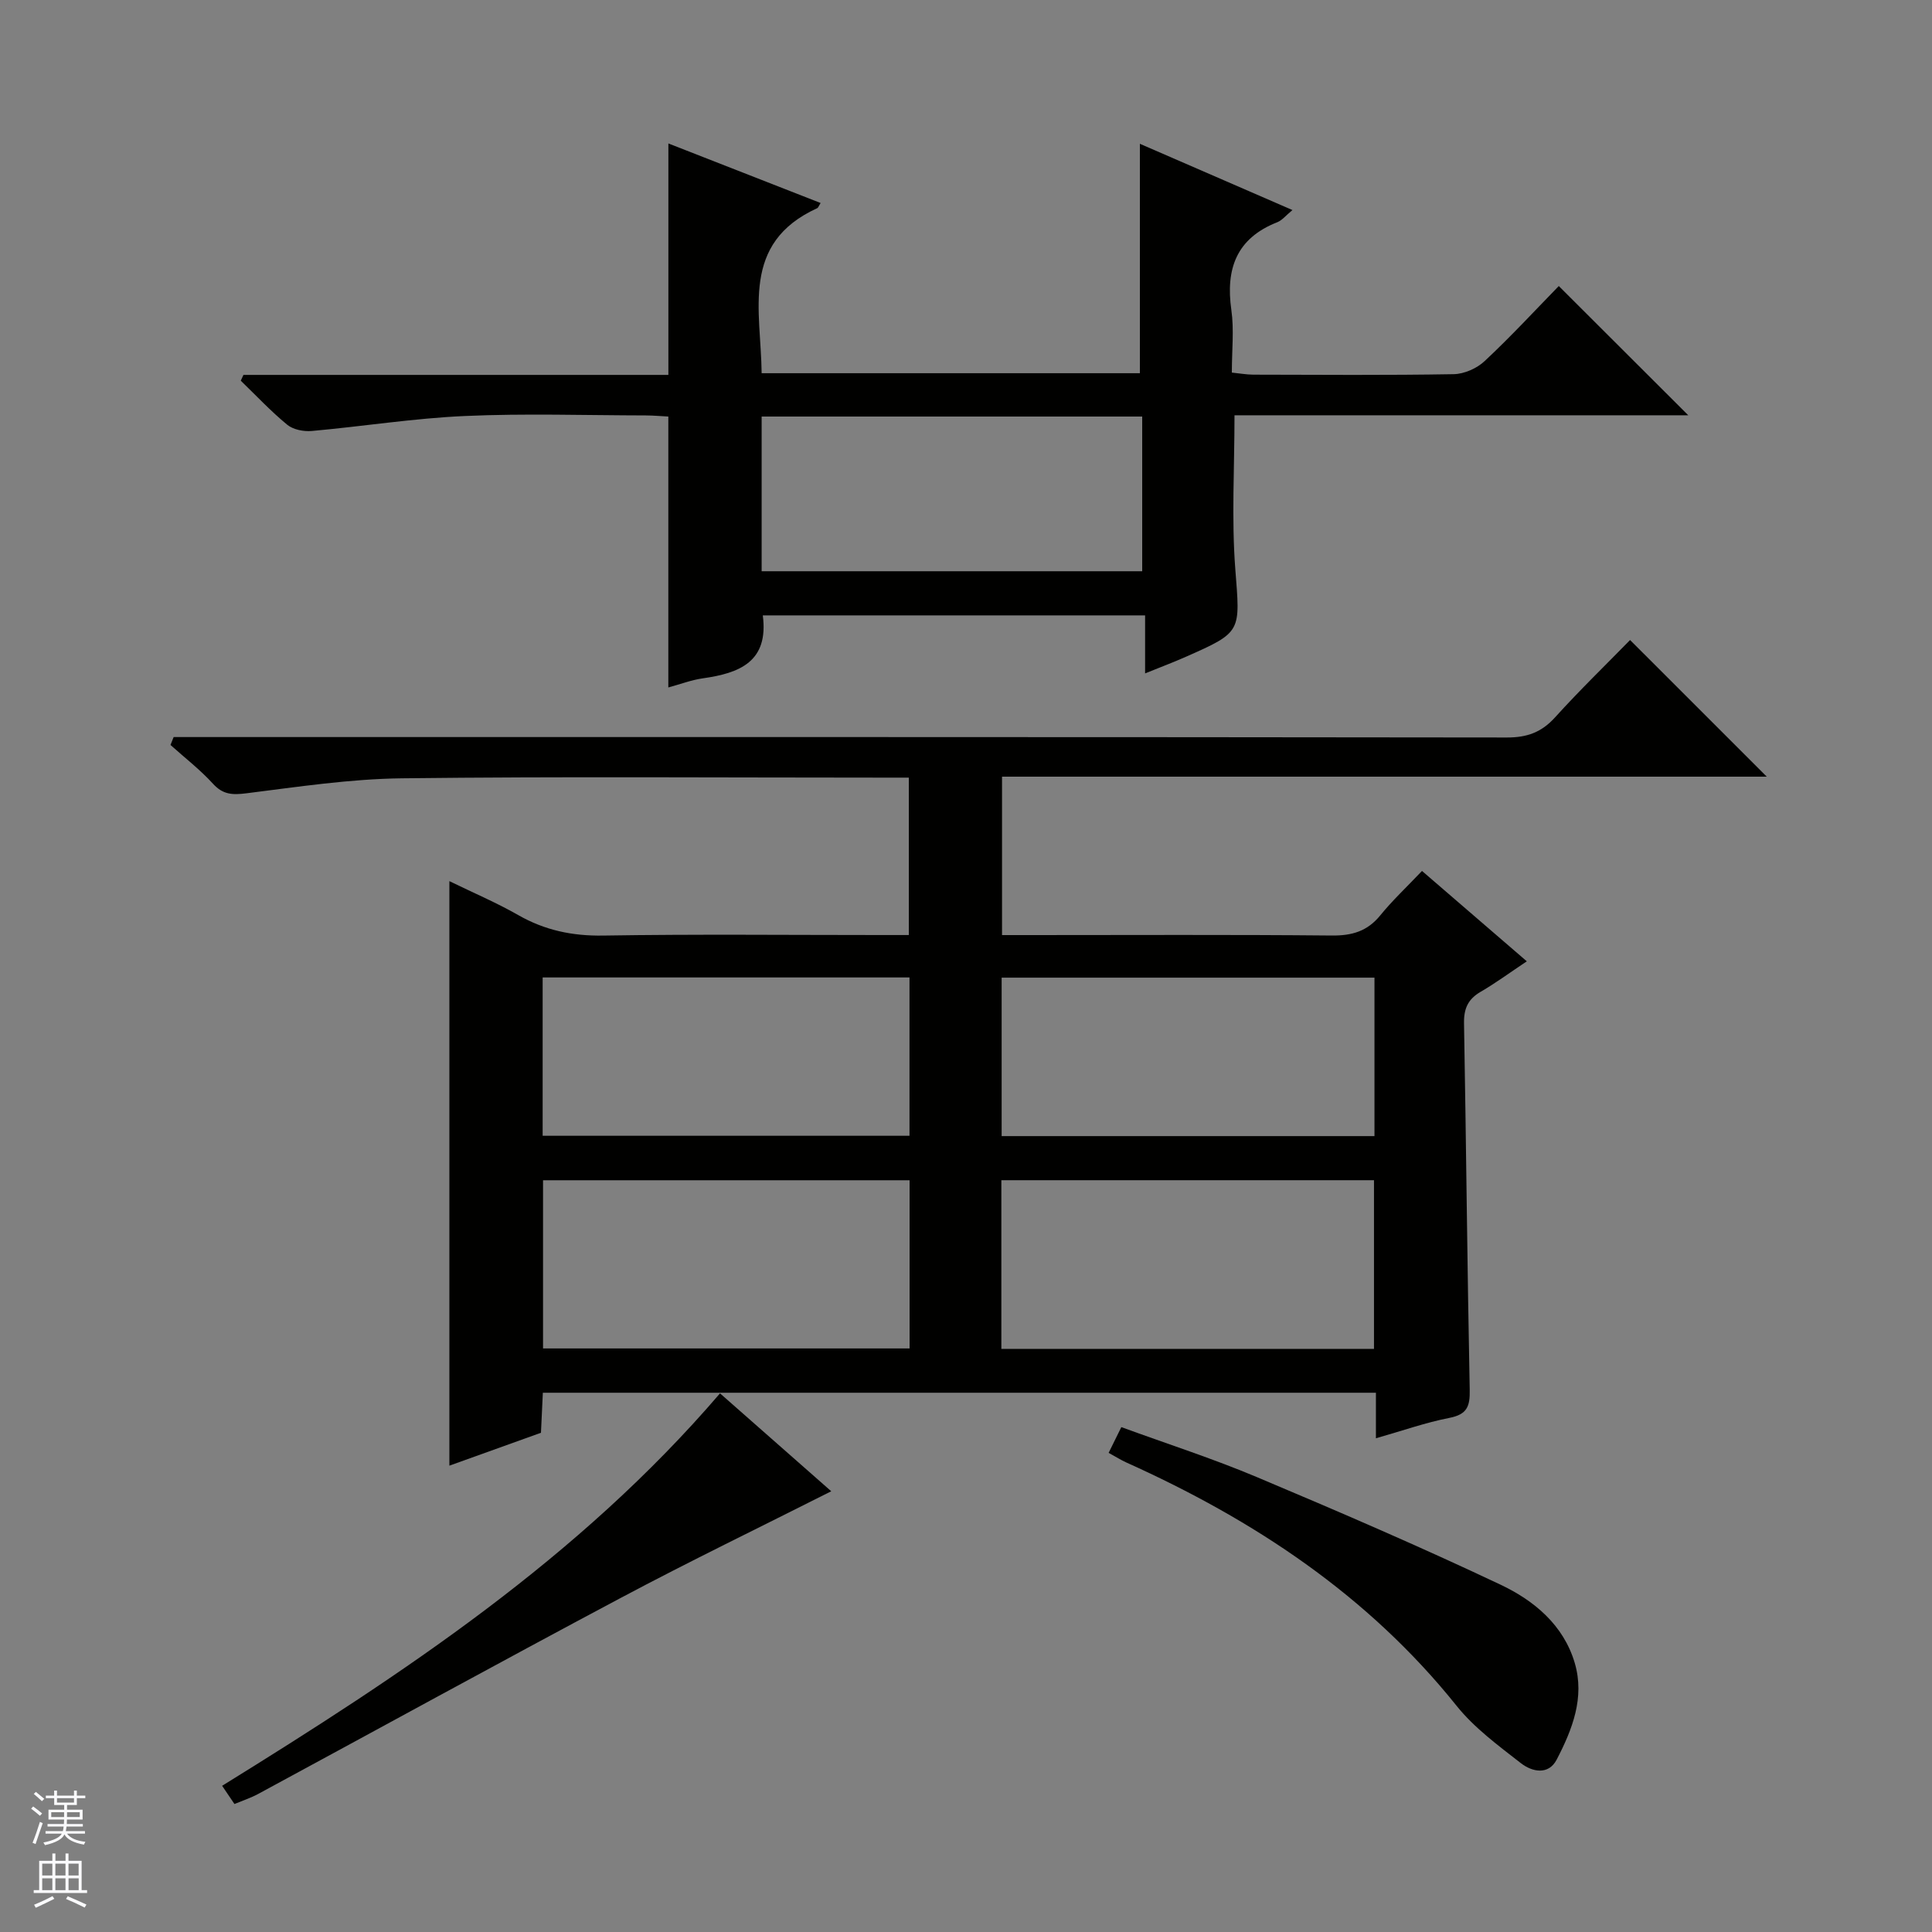
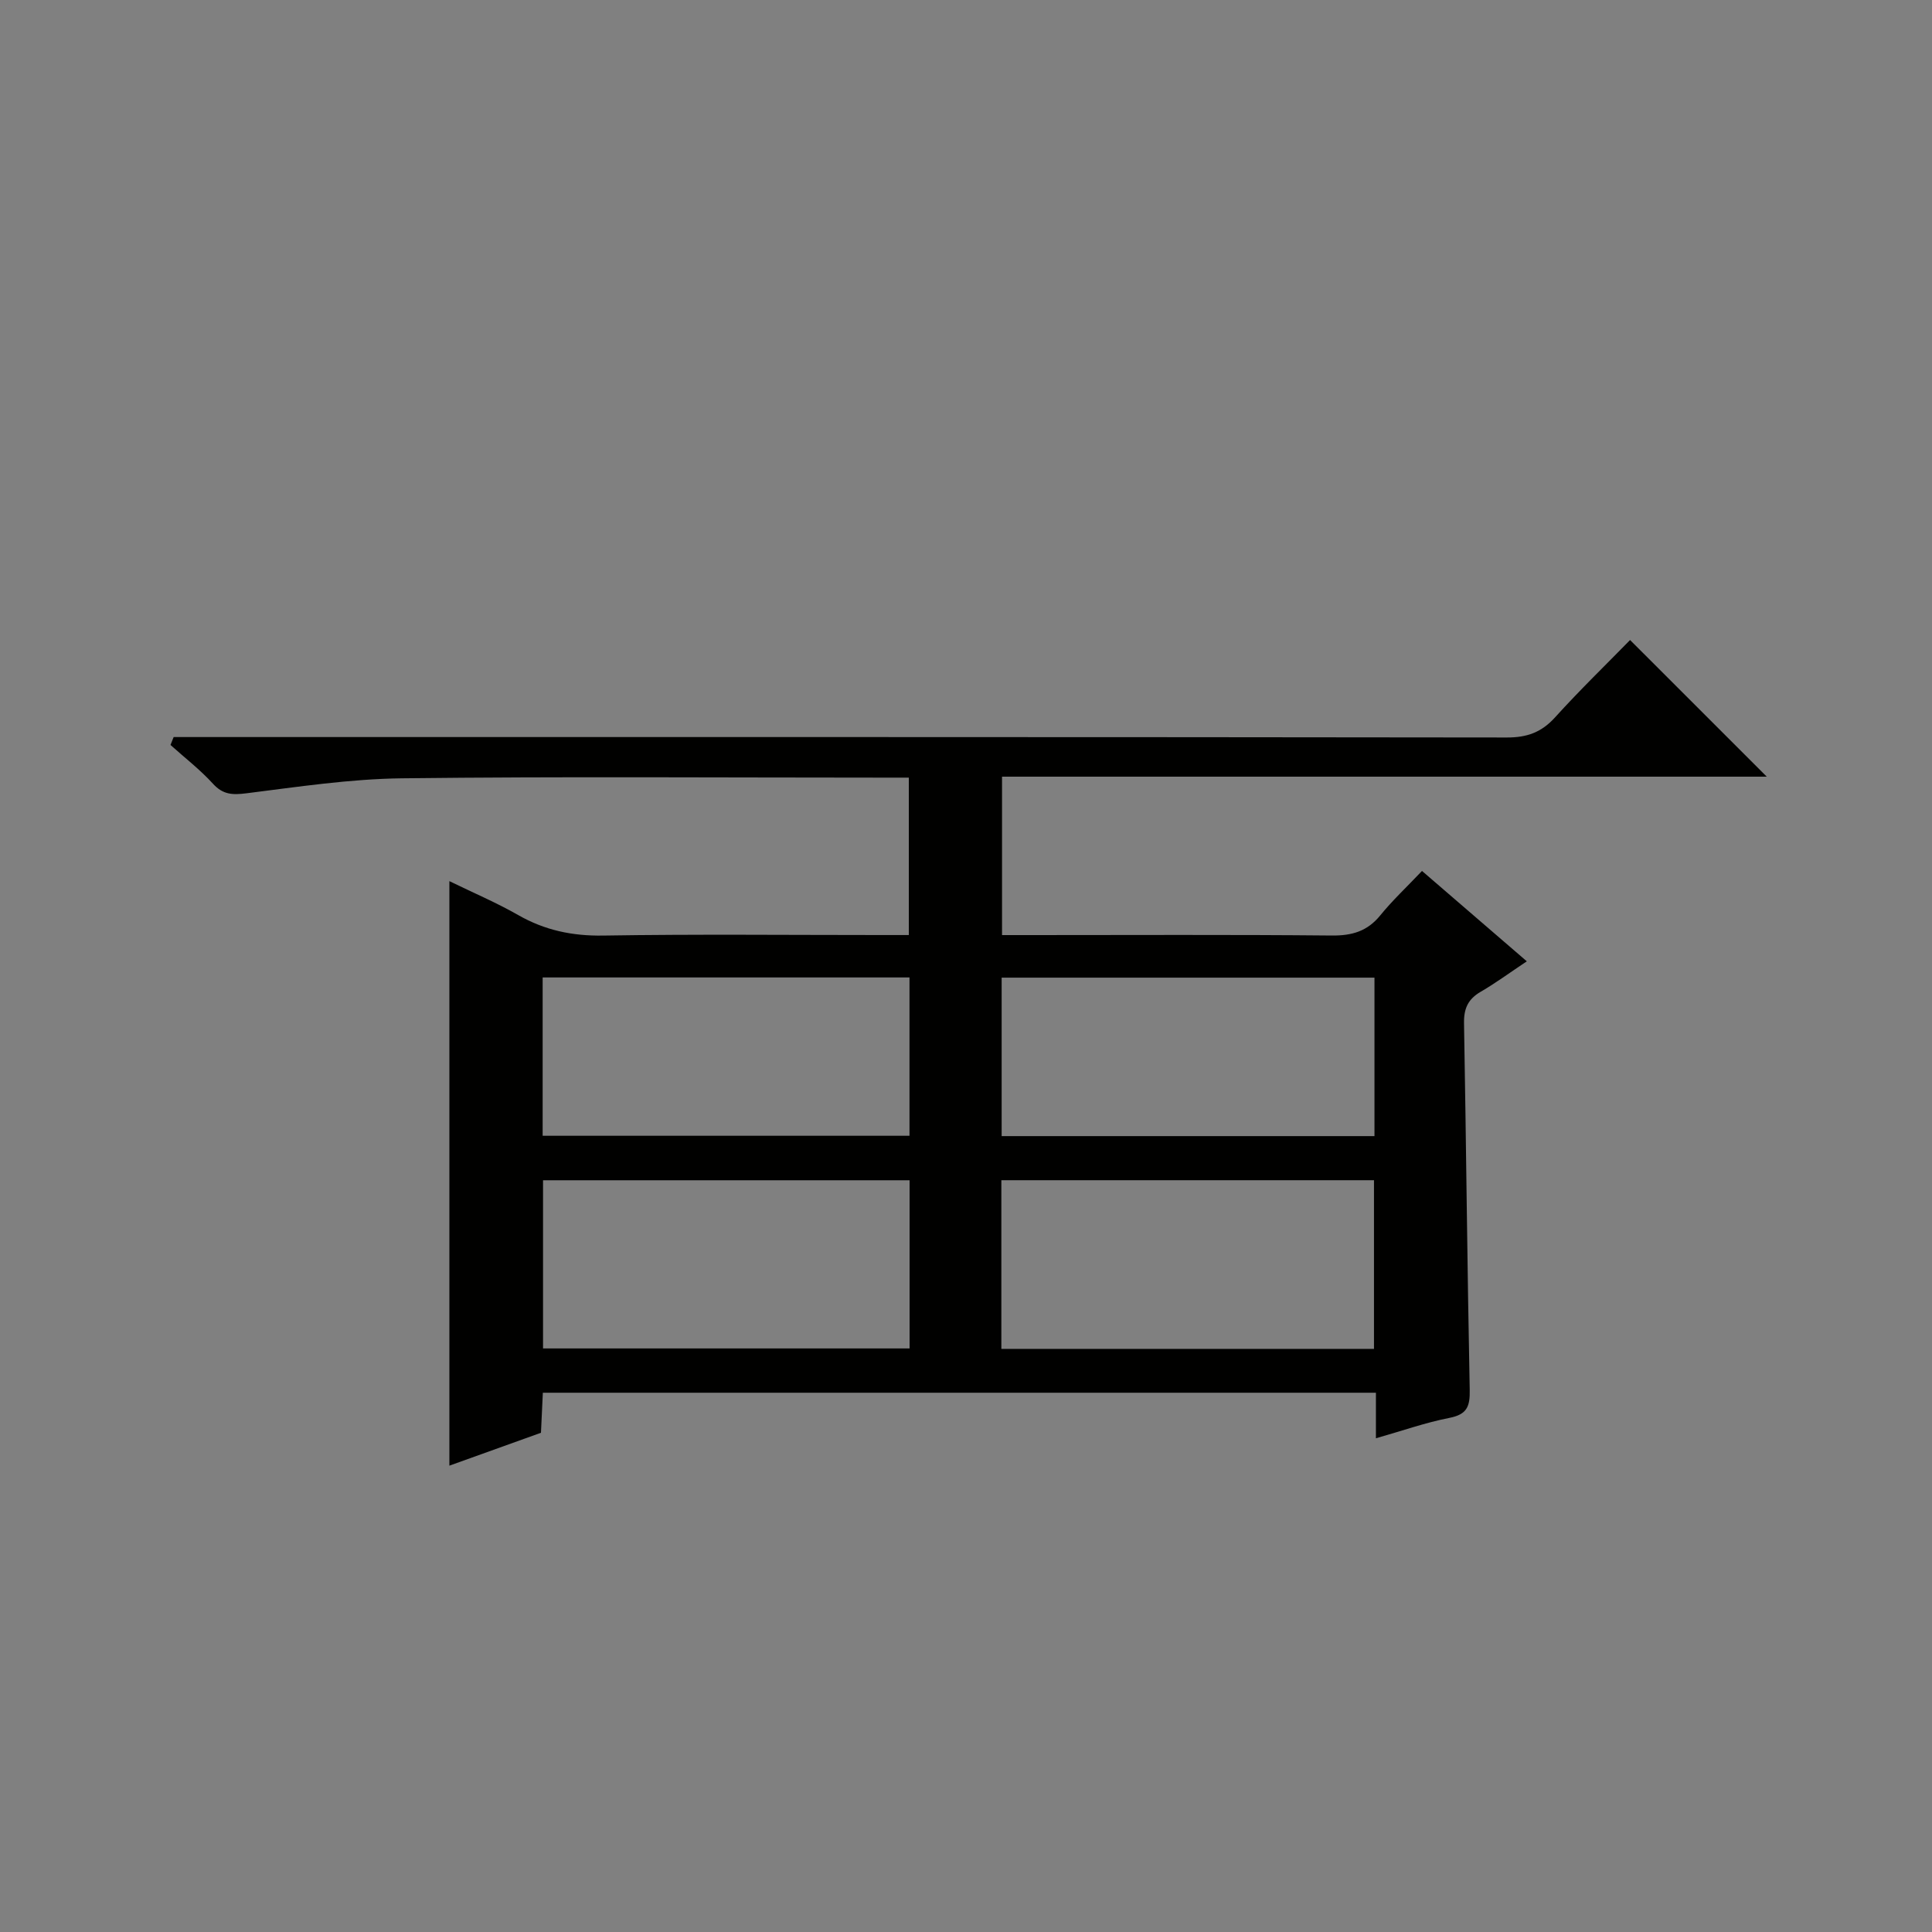
<svg xmlns="http://www.w3.org/2000/svg" enable-background="new 0 0 400 400" viewBox="0 0 400 400">
  <rect x="0" y="0" width="400" height="400" fill="#808080" stroke="none" />
  <g fill="#010100">
    <path d="m316.11 199.03c-3.53 2.35-6.44 4.5-9.56 6.31-2.61 1.52-3.49 3.46-3.44 6.49.45 25.3.67 50.61 1.18 75.92.07 3.46-.56 5.09-4.21 5.81-4.96.97-9.78 2.68-15.21 4.22 0-3.52 0-6.3 0-9.43-57.61 0-114.82 0-172.48 0-.12 2.61-.24 5.21-.39 8.29-6.04 2.17-12.21 4.38-18.96 6.81 0-40.42 0-80.25 0-121.02 4.95 2.42 9.75 4.45 14.24 7.02 5.51 3.15 11.19 4.35 17.58 4.25 19.16-.31 38.32-.11 57.48-.11h5.82c0-10.98 0-21.52 0-32.59-1.91 0-3.7 0-5.48 0-33.16 0-66.32-.25-99.47.14-10.74.13-21.47 1.76-32.16 3.1-2.89.36-4.87.32-6.96-1.98-2.66-2.92-5.84-5.37-8.79-8.02.22-.55.43-1.1.65-1.64h5.58c90.15 0 180.29-.03 270.44.09 4.19.01 7.19-1.07 10-4.18 5.13-5.67 10.63-10.99 15.52-16 9.7 9.69 18.94 18.94 28.3 28.29-52.5 0-105.22 0-158.33 0v32.8h5.8c20.83 0 41.66-.11 62.48.09 4.17.04 7.34-.87 10.02-4.16 2.51-3.09 5.45-5.84 8.65-9.21 7.3 6.28 14.24 12.28 21.7 18.71zm-108.79 80.24h77.15c0-11.87 0-23.41 0-34.92-25.93 0-51.5 0-77.15 0zm-94.89-.09h75.89c0-11.83 0-23.24 0-34.82-25.44 0-50.6 0-75.89 0zm172.14-76.77c-25.93 0-51.61 0-77.19 0v32.81h77.19c0-11.13 0-21.89 0-32.81zm-172.22 32.74h75.95c0-11.19 0-21.94 0-32.78-25.46 0-50.62 0-75.95 0z" />
-     <path d="m322.73 59.22c9.14 9.12 17.91 17.87 26.81 26.76-31.16 0-62.54 0-93.95 0 0 10.91-.63 21.39.16 31.77 1 13.08 1.5 13.06-10.25 18.24-2.55 1.13-5.16 2.11-8.42 3.43 0-4.2 0-7.91 0-12.01-26.75 0-52.94 0-79.15 0 1.25 9.6-4.82 11.96-12.41 13.03-2.4.34-4.73 1.24-7.15 1.89 0-18.88 0-37.29 0-56.09-1.43-.07-3.04-.22-4.65-.23-12.5-.02-25.02-.44-37.49.12-10.58.47-21.1 2.15-31.67 3.1-1.67.15-3.85-.27-5.09-1.29-3.41-2.8-6.44-6.05-9.62-9.12.18-.4.37-.8.55-1.2h87.98c0-16.23 0-31.8 0-47.92 10.54 4.13 20.99 8.21 31.52 12.33-.37.57-.48.97-.72 1.08-15.9 7.27-11.63 21.18-11.49 34.16h78.31c0-15.83 0-31.38 0-47.5 10.13 4.4 20.59 8.94 31.59 13.72-1.38 1.13-2.14 2.12-3.14 2.52-8.48 3.33-10.72 9.67-9.51 18.19.58 4.07.1 8.3.1 12.94 1.61.16 3.02.42 4.43.43 13.83.03 27.66.14 41.49-.1 2.19-.04 4.82-1.2 6.43-2.72 5.48-5.12 10.57-10.64 15.34-15.53zm-165.04 59.05h78.79c0-10.85 0-21.38 0-32.03-26.4 0-52.45 0-78.79 0z" />
-     <path d="m172.1 308.75c-14.75 7.45-29.38 14.52-43.71 22.15-25.08 13.34-49.98 27.02-74.98 40.54-1.45.78-3.04 1.3-4.87 2.06-.84-1.24-1.63-2.41-2.55-3.77 37.42-23.17 73.81-47.11 103.08-81.25 7.79 6.86 15.58 13.71 23.03 20.27z" />
-     <path d="m229.53 300.8c.9-1.83 1.61-3.26 2.63-5.33 9.49 3.47 18.92 6.5 28.02 10.33 16.96 7.14 33.88 14.43 50.51 22.3 6.91 3.27 13.03 8.33 15.35 16.22 2.1 7.16-.52 13.77-3.74 19.98-1.72 3.31-5.13 2.52-7.4.76-4.69-3.66-9.65-7.3-13.32-11.88-18.37-22.93-42-38.52-68.43-50.41-1.03-.47-2.01-1.09-3.62-1.97z" />
  </g>
-   <path d="m6.45 374.46.42-.45c.65.47 1.27.95 1.85 1.44l-.45.49c-.66-.56-1.26-1.06-1.83-1.48m.93 7.33-.63-.26c.55-1.36 1.05-2.8 1.52-4.33.19.1.38.19.59.27-.46 1.29-.95 2.73-1.48 4.32m-.38-10.38.44-.42c.43.34 1.01.82 1.74 1.44l-.49.49c-.53-.51-1.09-1.01-1.69-1.51m2.5.35h1.72v-1.04h.59v1.04h3.52v-1.04h.59v1.04h1.75v.53h-1.75v1.42h-2.03v.97h3.22v2.03h-3.24c0 .35-.01.66-.03.93h3.32v.53h-3.37c-.03.27-.08.58-.15.94h3.96v.53h-3.71c.67.92 1.93 1.48 3.79 1.68-.13.24-.23.44-.29.59-2.13-.38-3.48-1.08-4.04-2.12-.43.97-1.77 1.72-4.03 2.23-.09-.19-.2-.37-.33-.55 2.1-.42 3.37-1.03 3.81-1.83h-3.36v-.53h3.58c.08-.29.13-.61.16-.94h-3.33v-.53h3.39c.02-.27.04-.58.04-.93h-3.23v-2.03h3.25v-.97h-2.07v-1.42h-1.73zm1.12 3.44v1h2.65c.01-.3.02-.44.01-.4v-.25-.35zm1.19-2h3.52v-.91h-3.52zm4.71 2h-2.63v.59c0 .15-.01.28-.01.4h2.64z" fill="#fafafc" />
-   <path d="m13.55 383.74h.63v1.52h2.72v6.07h1.13v.6h-11.05v-.6h1.13v-6.07h2.73v-1.52h.63v1.52h2.1v-1.52zm-2.68 8.83.38.56c-1.24.63-2.53 1.25-3.85 1.85-.1-.21-.21-.42-.34-.63 1.36-.55 2.63-1.15 3.81-1.78m-2.13-4.27h2.1v-2.45h-2.1zm0 3.04h2.1v-2.46h-2.1zm2.72-3.04h2.1v-2.45h-2.1zm0 3.04h2.1v-2.46h-2.1zm6.07 3.6c-1.41-.71-2.7-1.3-3.86-1.78l.35-.56c1.45.62 2.75 1.19 3.88 1.72zm-1.25-9.09h-2.1v2.45h2.1zm-2.09 5.49h2.1v-2.46h-2.1z" fill="#fafafc" />
</svg>